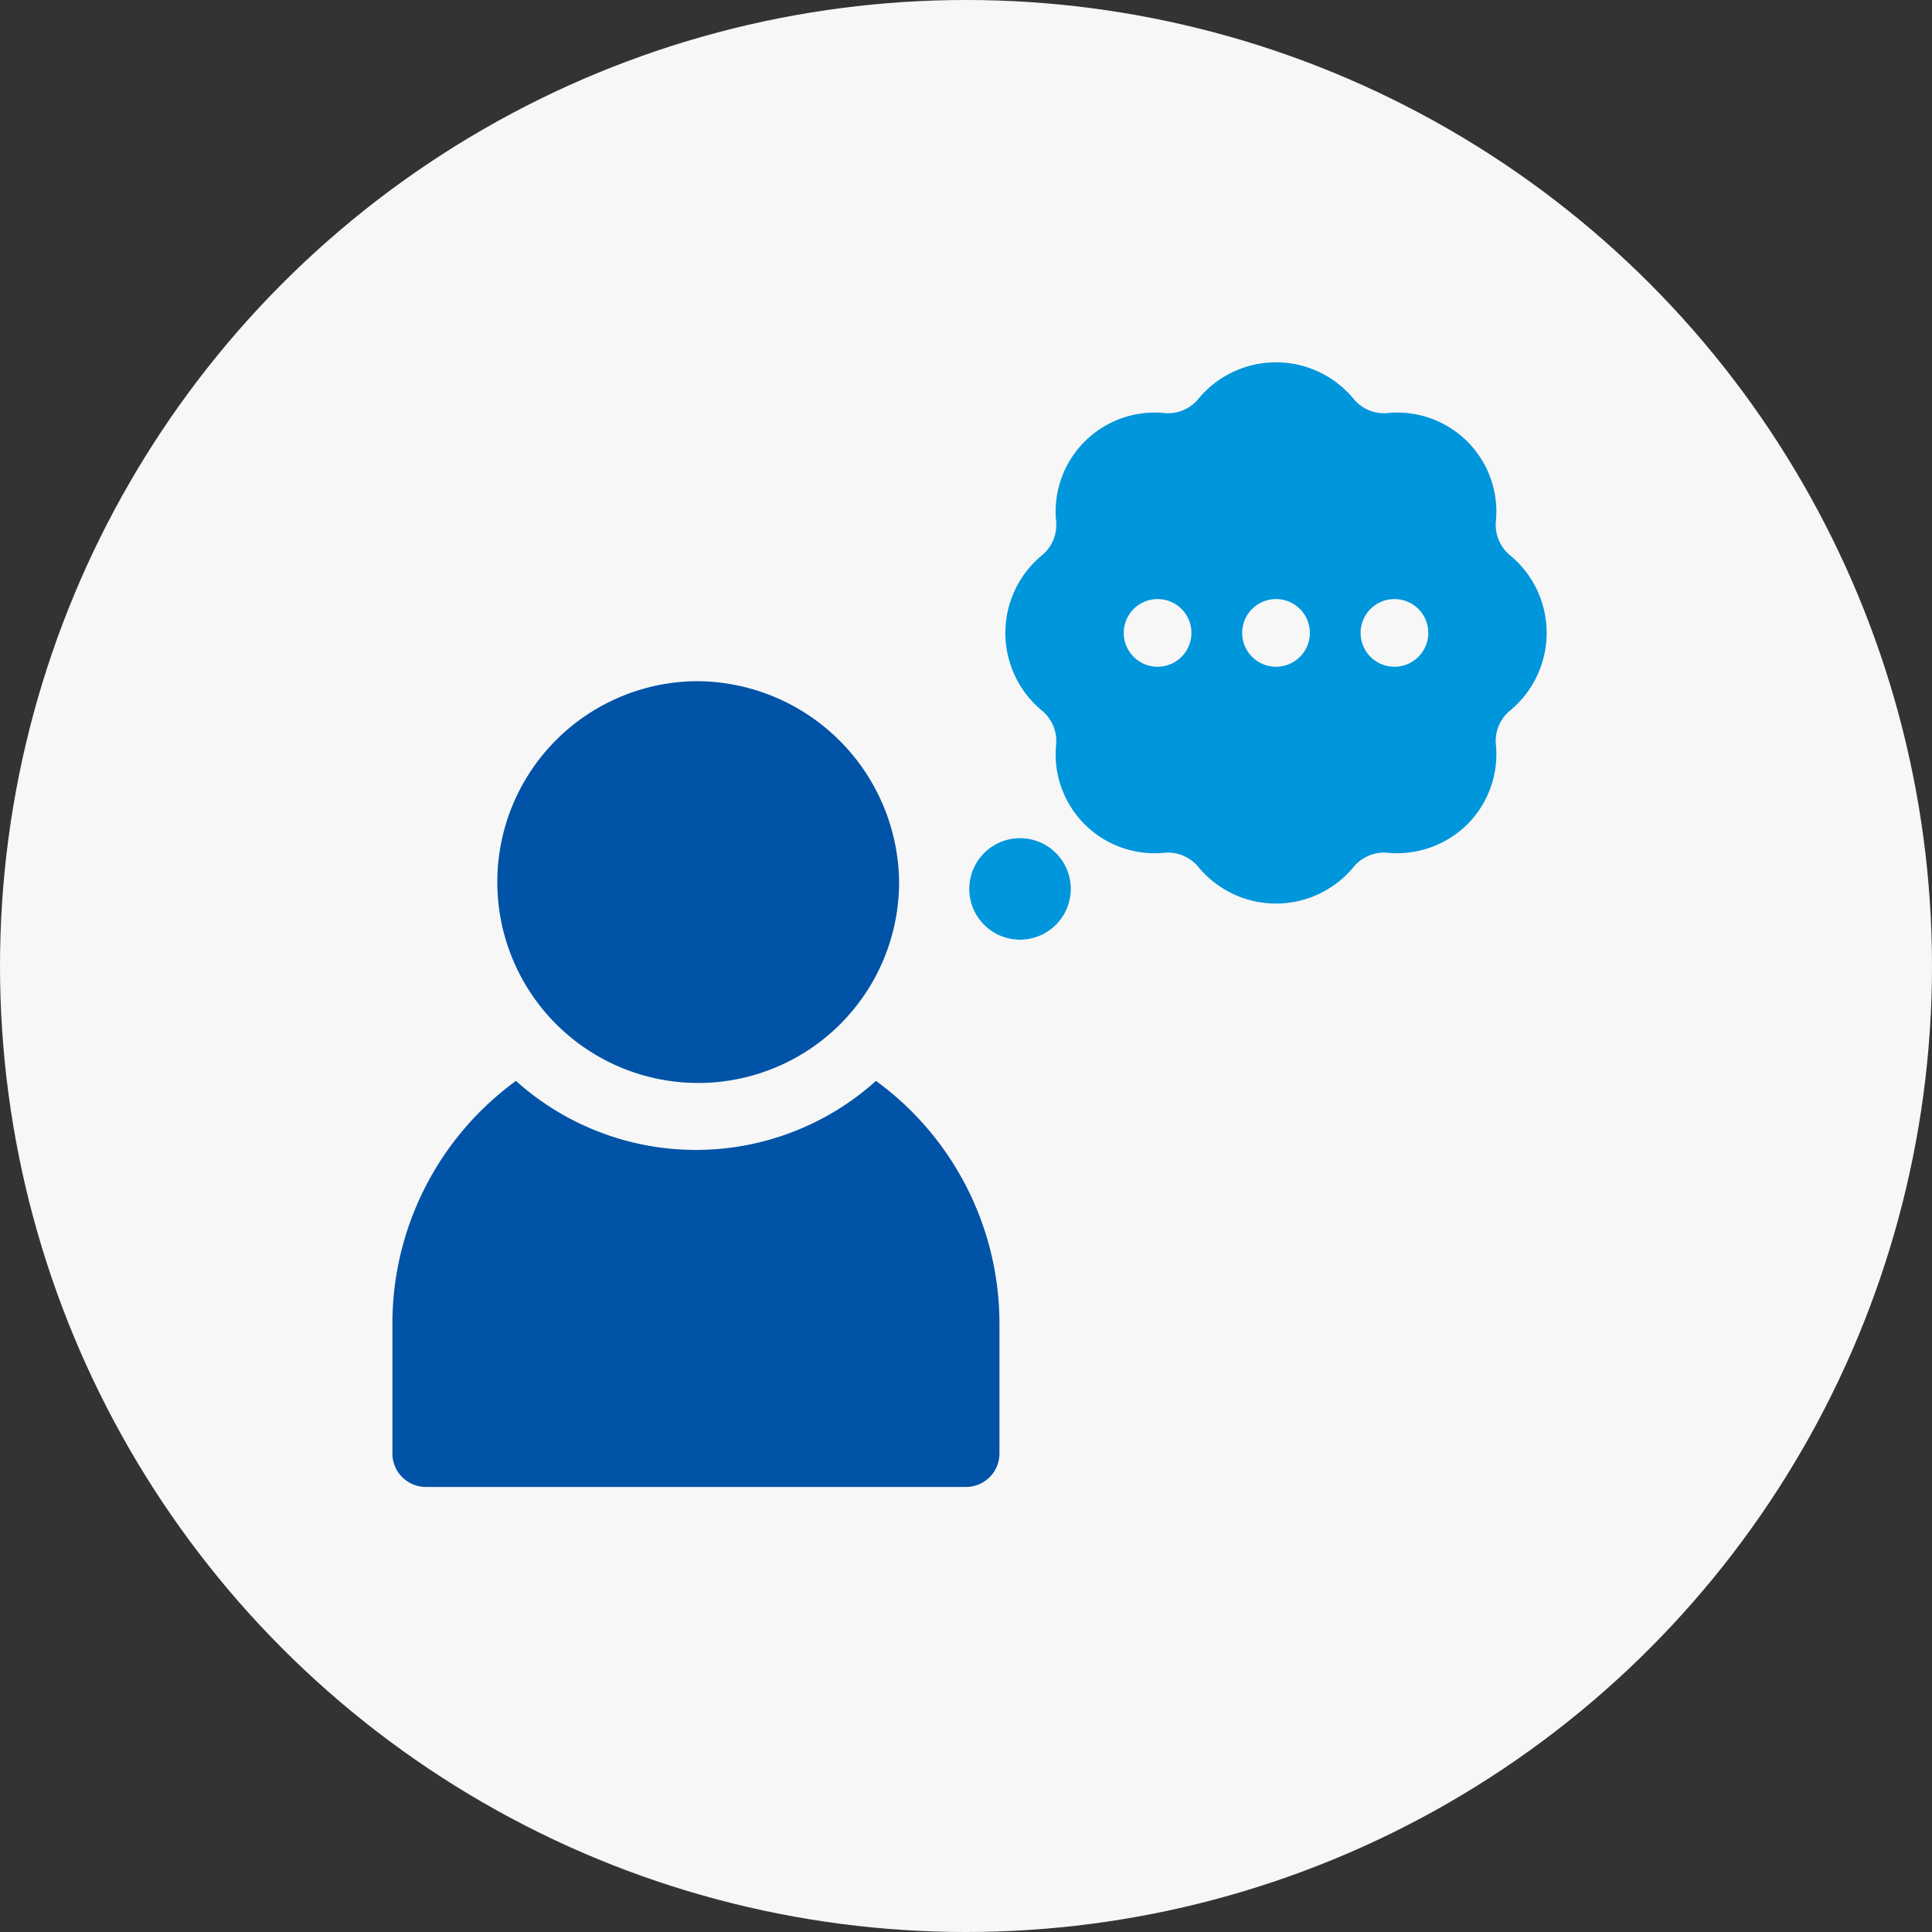
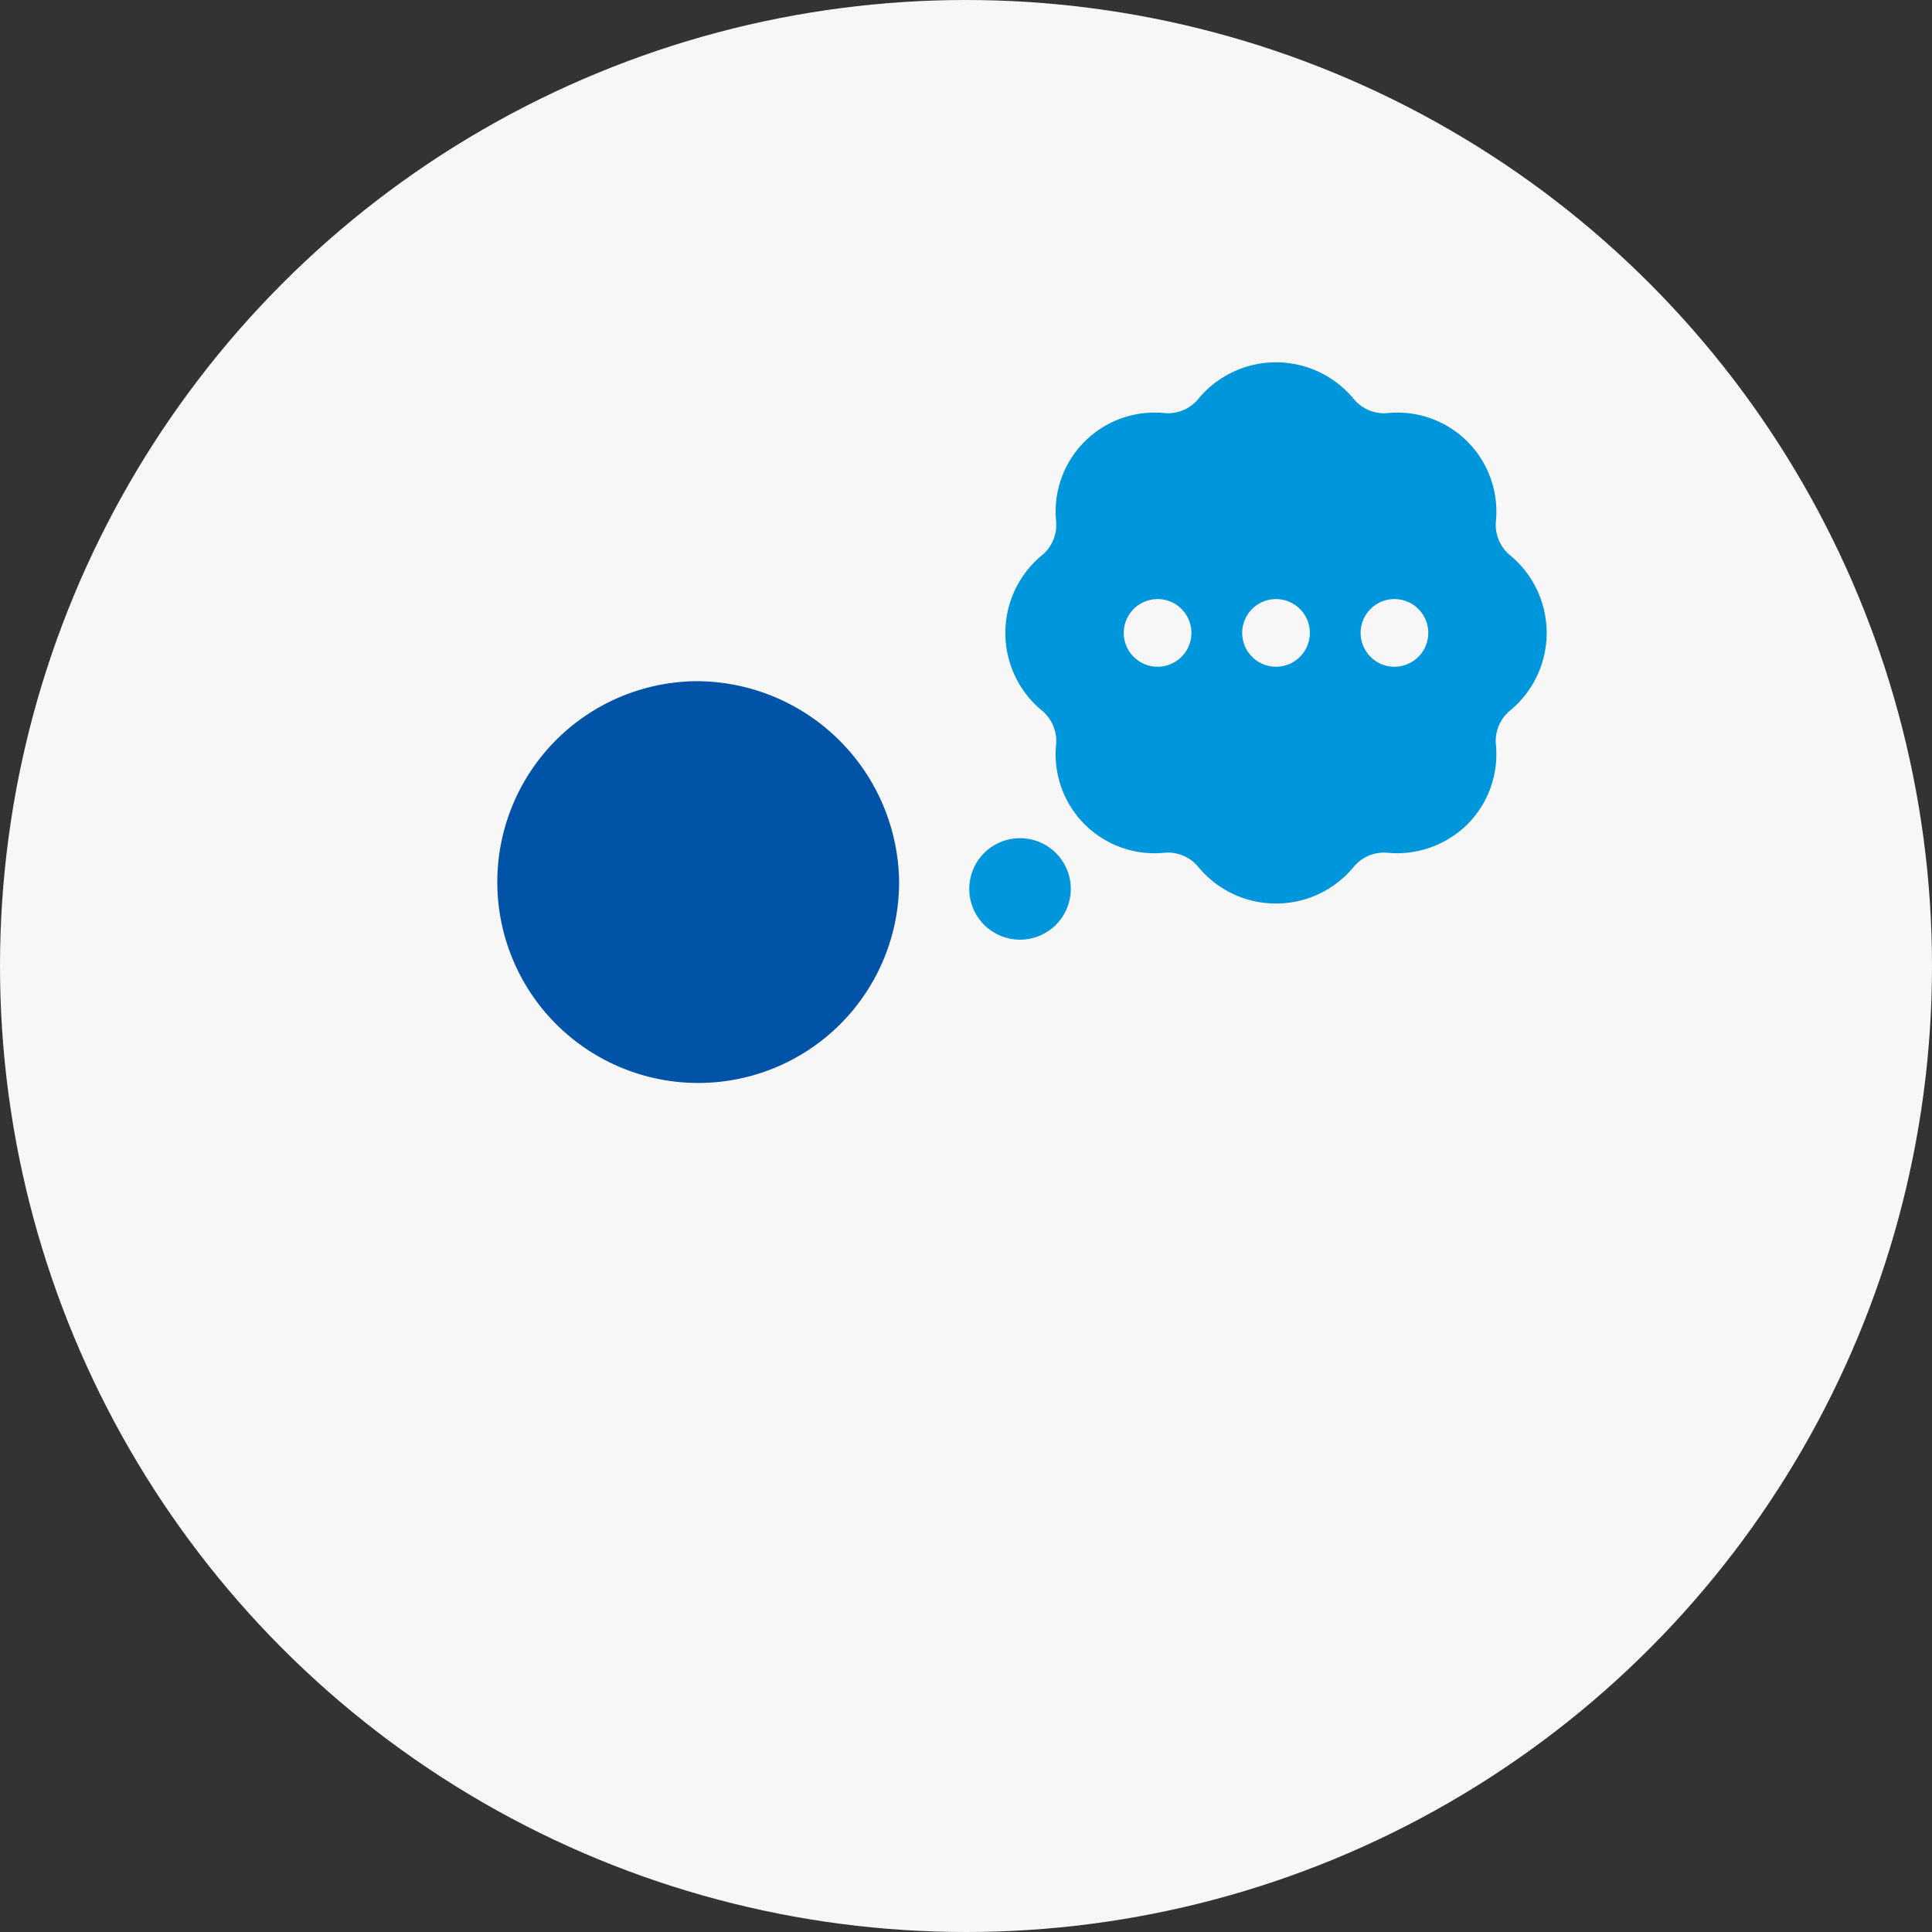
<svg xmlns="http://www.w3.org/2000/svg" width="64" height="64" viewBox="0 0 64 64">
  <rect x="0" y="0" width="64" height="64" fill="#333333" stroke="none" />
  <g id="icon_10" transform="translate(-758 -2019)">
    <circle id="楕円形_104" data-name="楕円形 104" cx="32" cy="32" r="32" transform="translate(758 2019)" fill="#f7f7f7" />
    <g id="man" transform="translate(772.32 2025.688)">
      <g id="user" transform="translate(-1.321 4.712)">
        <g id="グループ_9856" data-name="グループ 9856" transform="translate(3.327 11.165)">
          <g id="グループ_9855" data-name="グループ 9855">
            <path id="パス_18145" data-name="パス 18145" d="M51.729,151a6.655,6.655,0,1,0,6.729,6.655A6.726,6.726,0,0,0,51.729,151Z" transform="translate(-45 -151)" fill="#0053a6" />
          </g>
        </g>
        <g id="グループ_9858" data-name="グループ 9858" transform="translate(0 24.406)">
          <g id="グループ_9857" data-name="グループ 9857">
-             <path id="パス_18146" data-name="パス 18146" d="M16.019,330.075a8.919,8.919,0,0,1-11.926,0A9.947,9.947,0,0,0,0,338.092v4.325a1.108,1.108,0,0,0,1.109,1.109H19a1.108,1.108,0,0,0,1.109-1.109v-4.325A9.947,9.947,0,0,0,16.019,330.075Z" transform="translate(0 -330.075)" fill="#0053a6" />
-           </g>
+             </g>
        </g>
      </g>
      <g id="thought-bubble" transform="translate(17.789 5.313)">
        <path id="パス_18148" data-name="パス 18148" d="M1.681,425.362a1.681,1.681,0,1,1,1.681-1.681A1.683,1.683,0,0,1,1.681,425.362Zm0,0" transform="translate(0 -406.235)" fill="#0096dc" />
        <path id="パス_18149" data-name="パス 18149" d="M48.718,6.393a1.308,1.308,0,0,1-.468-1.13,3.279,3.279,0,0,0-3.581-3.581,1.3,1.3,0,0,1-1.131-.468,3.335,3.335,0,0,0-5.146,0,1.3,1.3,0,0,1-1.13.468,3.279,3.279,0,0,0-3.581,3.581,1.306,1.306,0,0,1-.468,1.13,3.335,3.335,0,0,0,0,5.146,1.308,1.308,0,0,1,.468,1.13,3.278,3.278,0,0,0,3.58,3.58,1.3,1.3,0,0,1,1.131.468,3.335,3.335,0,0,0,5.146,0,1.3,1.3,0,0,1,1.131-.468,3.318,3.318,0,0,0,2.636-.944,3.285,3.285,0,0,0,.945-2.636,1.307,1.307,0,0,1,.468-1.131,3.335,3.335,0,0,0,0-5.146ZM37.043,10.086a1.121,1.121,0,1,1,1.121-1.121A1.122,1.122,0,0,1,37.043,10.086Zm3.923,0a1.121,1.121,0,1,1,1.121-1.121A1.122,1.122,0,0,1,40.966,10.086Zm3.923,0a1.121,1.121,0,1,1,1.121-1.121A1.122,1.122,0,0,1,44.888,10.086Zm0,0" transform="translate(-30.805 0)" fill="#0096dc" />
      </g>
    </g>
  </g>
</svg>